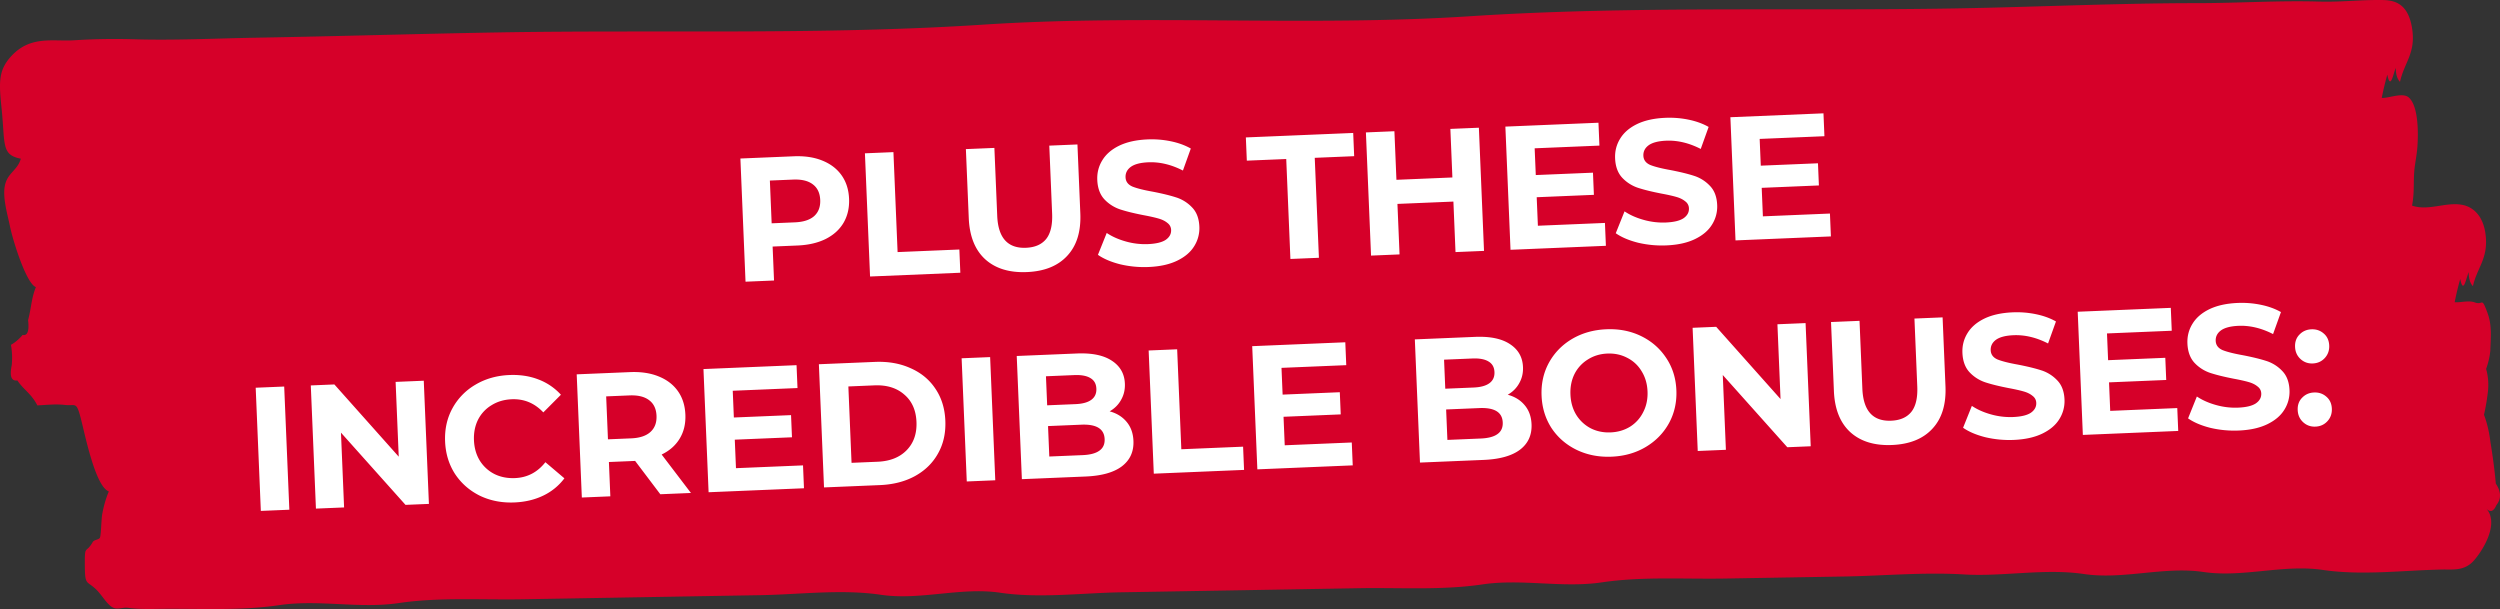
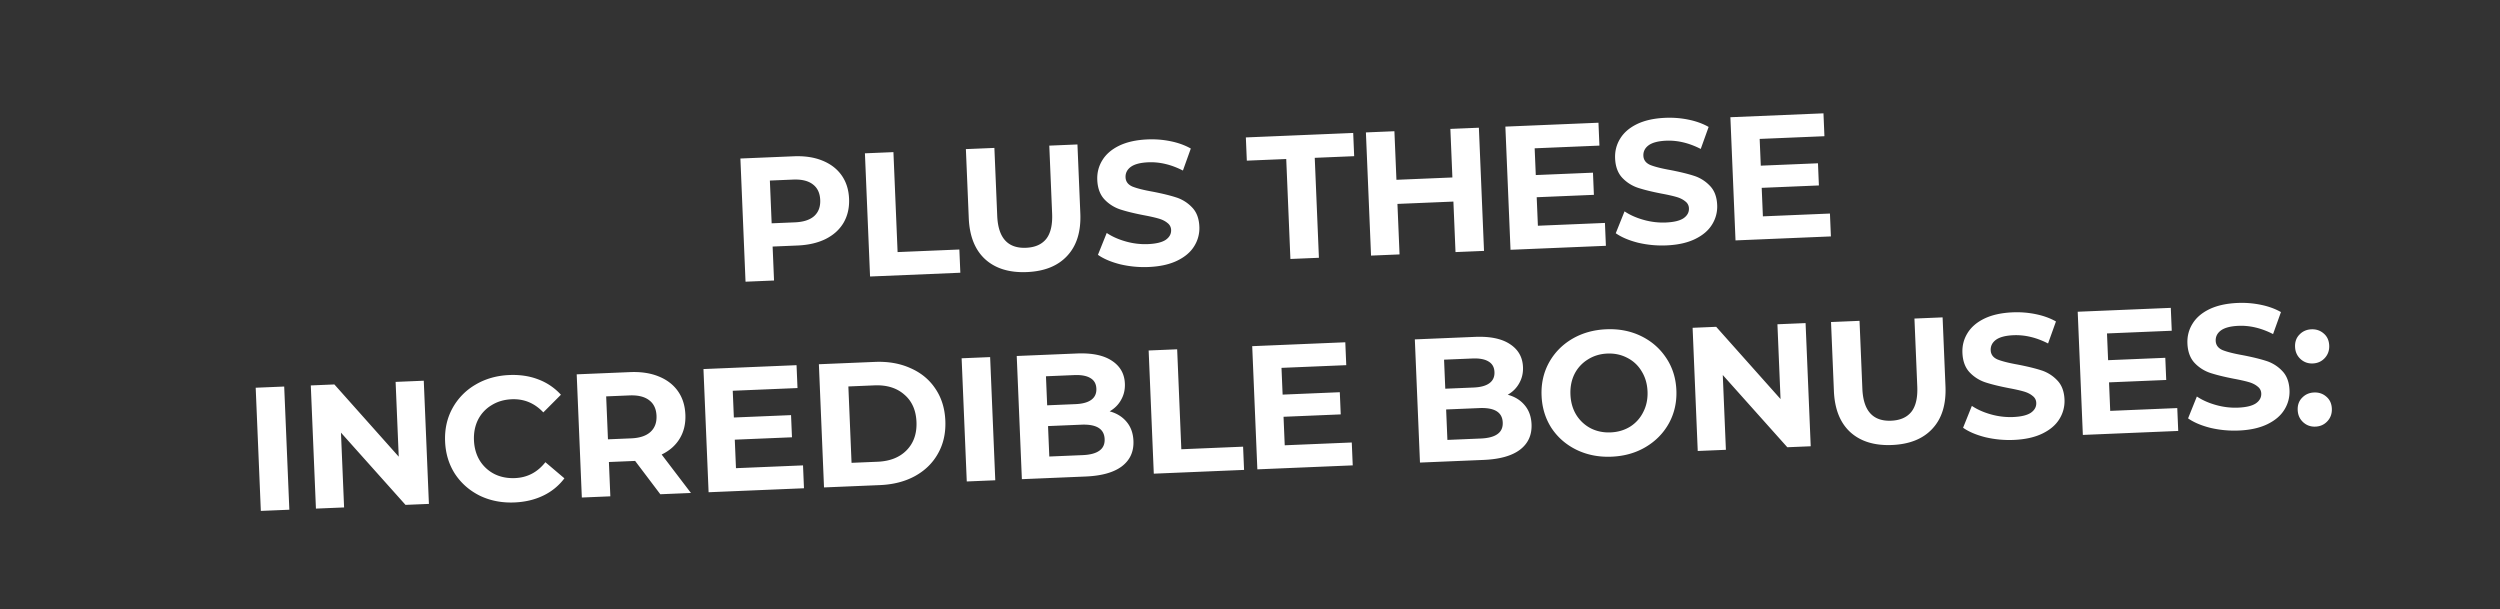
<svg xmlns="http://www.w3.org/2000/svg" width="431" height="105" fill="none">
  <rect width="100%" height="100%" fill="#333333" stroke="none" />
-   <path fill-rule="evenodd" clip-rule="evenodd" d="M6.443 69.894c1.677-.09 3.192-.267 4.752-.08 2.007.239 1.965-.92 2.991 3.344.756 3.128 2.447 10.808 4.578 11.563-.508 1.198-.873 2.458-1.141 3.928-.166.914-.186 3.531-.39 4.03-.16.392-.993.33-1.25.778-1.212 2.112-1.375.324-1.36 3.895.017 3.638.29 2.702 1.876 4.195 1.195 1.129 1.994 2.838 3.143 3.269.742.284 1.626-.147 2.373-.039 1.56.232 3.408.232 4.916.204 7.076-.119 14.226.38 21.21-.653 6.83-1.016 13.758.653 20.585-.357 6.987-1.034 14.137-.534 21.213-.653 13.66-.233 27.384-.477 41.167-.71 6.742-.113 13.977-1.073 20.75-.068 6.819 1.011 13.767-1.368 20.585-.352 6.771.999 14.009.046 20.751-.074 6.922-.113 13.78-.238 20.582-.352 6.922-.119 13.786-.238 20.588-.357 7.073-.119 14.222.38 21.21-.653 6.827-1.01 13.754.658 20.582-.352 6.987-1.033 14.137-.54 21.212-.658 6.799-.114 13.664-.233 20.585-.352 6.754-.114 13.721-.772 20.583-.358 6.81.42 13.911-1.079 20.75-.068 6.819 1.01 13.766-1.362 20.585-.352 6.819 1.01 13.766-1.368 20.585-.352 6.773 1 14.009.045 20.751-.074 1.594-.023 3.368.216 4.891-1.14 1.206-1.074 5.053-6.432 2.578-9.328.667.665 1.238.449 1.711-.647.856-1.061.818-2.293-.111-3.706-.186-2.203-.556-4.94-.919-7.113-.208-1.732-.579-3.315-1.115-4.746.288-1.266.514-2.577.671-3.934.154-1.396.054-2.725-.306-3.968a13.08 13.08 0 0 0 .728-3.133c.071-2.333.31-4.366-.482-6.506-1.081-2.934-.722-1.288-2.171-1.822-1.092-.403-2.415.04-3.496-.034.271-1.385.593-2.73.964-4.019.539 2.816 1.035-.244 1.454-1.17.003 1.108.248 1.914.73 2.413.671-3.048 2.553-4.66 2.228-8.458-.337-3.945-2.461-5.268-4.113-5.569-2.803-.51-5.858 1.113-8.612.137.422-2.061.228-3.968.382-5.893.108-1.328.445-2.804.547-4.297.206-3.037.04-7.113-1.497-8.453-1.044-.92-3.514.165-4.654.086.273-1.385.593-2.725.964-4.02.542 2.822 1.035-.238 1.457-1.163.003 1.101.245 1.907.727 2.407.753-3.412 2.764-4.933 2.079-9.253-.718-4.53-3.322-4.837-5.27-4.854-3.562-.045-7.127.38-10.689.273-6.987-.21-13.991.267-20.979.267-13.988.005-27.977.675-41.963.914-27.814.476-55.723-.466-83.523 1.345-27.955 1.816-55.972-.375-83.923 1.448-27.801 1.81-55.71.862-83.524 1.34-13.989.243-27.974.675-41.963.913-6.984.125-13.997.483-20.979.267a109.23 109.23 0 0 0-10.292.176c-3.568.233-7.492-.88-10.803 2.747C-.276 12.106-.198 14.155.263 18.6c.653 6.239-.1 8.1 3.329 8.759-.62 2.146-2.425 2.441-2.795 4.893-.314 2.044.53 4.848.904 6.687.527 2.6 2.846 9.98 4.491 10.559-.784 1.862-.807 3.707-1.351 5.682.22 1.885-.094 2.742-.941 2.566-.636.738-1.304 1.306-2.011 1.703a12.72 12.72 0 0 1 .134 3.52c-.396 1.89-.074 2.764.97 2.616 1.106 1.658 2.39 2.243 3.45 4.309z" fill="#D60029" />
  <path d="M136.836 26.944c1.881-.079 3.522.167 4.924.736 1.422.57 2.531 1.414 3.327 2.536.796 1.122 1.228 2.471 1.293 4.049.065 1.557-.252 2.938-.951 4.142-.701 1.185-1.735 2.12-3.105 2.804-1.35.664-2.965 1.036-4.846 1.114l-4.278.179.244 5.855-4.915.205-.885-21.237 9.192-.383zm.202 11.388c1.476-.062 2.586-.422 3.328-1.081.742-.68 1.088-1.605 1.039-2.779-.05-1.193-.472-2.087-1.267-2.682-.795-.615-1.931-.892-3.408-.83l-4.004.167.307 7.372 4.005-.167zm12.075-11.9l4.915-.205.718 17.232 10.649-.444.167 4.004-15.564.65-.885-21.237zm27.924 20.473c-3.034.127-5.436-.614-7.204-2.222-1.749-1.608-2.689-3.97-2.818-7.085l-.496-11.892 4.914-.205.489 11.71c.158 3.803 1.815 5.638 4.97 5.506 1.538-.064 2.692-.568 3.463-1.512.77-.964 1.114-2.427 1.032-4.389l-.488-11.71 4.854-.203.496 11.893c.13 3.115-.62 5.547-2.249 7.297-1.608 1.748-3.929 2.686-6.963 2.812zm20.996-.875a17.918 17.918 0 0 1-4.912-.464c-1.577-.4-2.856-.945-3.837-1.633l1.515-3.771c.938.63 2.042 1.12 3.313 1.473a12.2 12.2 0 0 0 3.787.45c1.396-.059 2.419-.304 3.069-.736.65-.453.961-1.023.932-1.71-.021-.506-.241-.913-.659-1.22-.398-.327-.915-.58-1.551-.755-.615-.177-1.453-.365-2.515-.564-1.634-.317-2.975-.646-4.023-.987a6.582 6.582 0 0 1-2.747-1.74c-.763-.818-1.175-1.936-1.234-3.352-.051-1.233.236-2.36.862-3.379.626-1.039 1.594-1.88 2.904-2.521 1.331-.644 2.967-1.006 4.908-1.087a16.34 16.34 0 0 1 3.995.32c1.308.27 2.46.688 3.456 1.254l-1.361 3.795c-2.009-1.03-3.994-1.505-5.955-1.423-1.376.057-2.388.322-3.037.795-.628.472-.928 1.072-.897 1.8.03.728.427 1.259 1.191 1.591.783.312 1.96.608 3.532.886 1.634.317 2.974.646 4.022.987a6.467 6.467 0 0 1 2.715 1.71c.783.799 1.204 1.906 1.263 3.321a5.814 5.814 0 0 1-.892 3.38c-.626 1.02-1.605 1.85-2.935 2.494-1.331.643-2.967 1.005-4.909 1.086zm23.716-18.616l-6.796.283-.167-4.005 18.507-.771.167 4.004-6.796.284.718 17.232-4.914.205-.719-17.232zm33.21-5.397l.886 21.237-4.915.205-.363-8.707-9.648.402.363 8.707-4.914.205-.886-21.237 4.915-.205.349 8.374 9.647-.403-.349-8.373 4.915-.205zm21.734 16.416l.164 3.944-16.443.686-.886-21.237 16.049-.669.165 3.944-11.165.466.193 4.611 9.86-.411.159 3.822-9.86.412.205 4.915 11.559-.483zm10.613 3.873a17.918 17.918 0 0 1-4.912-.463c-1.577-.4-2.856-.945-3.837-1.634l1.514-3.77c.938.63 2.043 1.12 3.314 1.472a12.2 12.2 0 0 0 3.787.45c1.395-.058 2.418-.303 3.069-.736.65-.452.96-1.023.932-1.71a1.527 1.527 0 0 0-.659-1.219c-.399-.328-.916-.58-1.551-.756-.615-.177-1.454-.364-2.516-.563-1.634-.317-2.975-.646-4.022-.987a6.576 6.576 0 0 1-2.747-1.74c-.764-.819-1.175-1.936-1.234-3.352-.051-1.234.236-2.36.862-3.379.625-1.04 1.593-1.88 2.903-2.522 1.331-.643 2.967-1.005 4.909-1.086 1.355-.056 2.687.05 3.994.32 1.308.27 2.46.687 3.457 1.253l-1.362 3.795c-2.008-1.03-3.993-1.505-5.955-1.423-1.375.058-2.387.323-3.036.796-.629.471-.928 1.072-.898 1.8.031.728.428 1.258 1.191 1.591.783.312 1.96.607 3.532.886 1.634.317 2.975.646 4.022.987a6.47 6.47 0 0 1 2.716 1.71c.783.798 1.204 1.905 1.263 3.321a5.815 5.815 0 0 1-.893 3.38c-.626 1.02-1.604 1.85-2.935 2.493-1.33.643-2.966 1.005-4.908 1.086zm28.177-5.49l.165 3.943-16.444.686-.885-21.236 16.049-.67.164 3.944-11.164.466.192 4.611 9.86-.411.159 3.822-9.86.412.205 4.915 11.559-.483zm-271.4 30.028l4.914-.205.886 21.236-4.915.205-.886-21.236zm28.976-1.209l.886 21.237-4.035.168-11.126-12.452.538 12.894-4.854.202-.886-21.237 4.066-.17 11.095 12.454-.538-12.893 4.854-.203zm15.634 20.986c-2.164.09-4.145-.293-5.944-1.15-1.779-.878-3.209-2.125-4.289-3.741-1.061-1.638-1.635-3.508-1.723-5.612-.088-2.103.33-4.005 1.251-5.704a10.53 10.53 0 0 1 3.963-4.086c1.72-1.024 3.672-1.582 5.856-1.673 1.84-.077 3.513.178 5.016.763a9.978 9.978 0 0 1 3.879 2.635l-3.034 3.044c-1.505-1.599-3.32-2.354-5.443-2.265-1.315.055-2.476.397-3.483 1.026a6.152 6.152 0 0 0-2.327 2.498c-.523 1.055-.758 2.24-.703 3.555.055 1.315.387 2.476.996 3.484a6.364 6.364 0 0 0 2.529 2.326c1.055.523 2.24.757 3.554.702 2.124-.088 3.869-1.002 5.235-2.74l3.277 2.78a9.843 9.843 0 0 1-3.645 2.979c-1.47.71-3.124 1.103-4.965 1.18zm25.147-1.413l-4.342-5.745-.243.01-4.278.178.247 5.916-4.915.205-.885-21.237 9.192-.383c1.881-.079 3.522.167 4.924.737 1.422.569 2.531 1.414 3.327 2.535.796 1.122 1.228 2.472 1.293 4.05.066 1.577-.261 2.958-.982 4.143-.701 1.164-1.736 2.078-3.107 2.743l5.048 6.628-5.279.22zm-.655-13.527c-.05-1.194-.472-2.088-1.267-2.683-.795-.615-1.931-.892-3.408-.83l-4.004.167.308 7.403 4.005-.168c1.476-.061 2.585-.431 3.327-1.11.742-.68 1.088-1.606 1.039-2.78zm25.257 8.55l.165 3.944-16.443.686-.886-21.237 16.049-.67.164 3.944-11.164.466.192 4.611 9.86-.41.16 3.822-9.86.411.205 4.915 11.558-.482zm2.735-17.437l9.647-.402c2.306-.097 4.357.264 6.154 1.08 1.816.796 3.243 1.972 4.28 3.53 1.058 1.556 1.631 3.396 1.72 5.52.088 2.123-.33 4.005-1.254 5.644-.904 1.638-2.228 2.94-3.97 3.903-1.724.944-3.738 1.463-6.044 1.56l-9.648.402-.885-21.237zm10.122 16.81c2.124-.09 3.788-.746 4.993-1.972 1.224-1.246 1.795-2.88 1.71-4.903-.084-2.022-.788-3.594-2.111-4.714-1.304-1.14-3.018-1.667-5.141-1.578l-4.49.187.549 13.167 4.49-.188zm14.487-17.837l4.915-.205.886 21.237-4.915.205-.886-21.237zm25.519 9.148c1.229.333 2.207.94 2.933 1.822.724.862 1.114 1.95 1.169 3.264.078 1.86-.591 3.327-2.005 4.4-1.394 1.05-3.477 1.633-6.248 1.749l-10.982.458-.886-21.237 10.375-.432c2.589-.108 4.592.304 6.009 1.238 1.437.933 2.191 2.249 2.261 3.948.043 1.031-.171 1.962-.643 2.792-.452.83-1.113 1.495-1.983 1.998zm-10.98-6.046l.208 5.006 4.885-.204c1.213-.05 2.125-.301 2.734-.752s.897-1.091.862-1.92c-.034-.83-.374-1.434-1.018-1.812-.644-.398-1.573-.572-2.787-.522l-4.884.204zm6.311 13.595c1.294-.054 2.256-.307 2.885-.759.65-.452.957-1.123.919-2.013-.073-1.76-1.414-2.585-4.023-2.477l-5.734.24.219 5.248 5.734-.24zm11.393-18.041l4.915-.205.718 17.232 10.649-.444.167 4.004-15.563.65-.886-21.237zm35.019 15.862l.164 3.944-16.443.686-.886-21.237 16.049-.67.165 3.945-11.165.465.193 4.612 9.86-.412.159 3.823-9.86.411.205 4.915 11.559-.482zm26.89-8.233c1.229.334 2.207.941 2.933 1.823.724.86 1.114 1.949 1.169 3.263.078 1.861-.59 3.328-2.005 4.4-1.394 1.05-3.477 1.634-6.248 1.75l-10.982.458-.886-21.237 10.376-.433c2.588-.108 4.591.305 6.008 1.239 1.437.932 2.191 2.248 2.262 3.947.043 1.032-.172 1.963-.644 2.793-.451.829-1.113 1.495-1.983 1.997zm-10.98-6.046l.209 5.006 4.884-.204c1.214-.05 2.125-.301 2.734-.752.609-.45.897-1.09.862-1.92-.034-.83-.374-1.433-1.017-1.811-.645-.4-1.574-.573-2.788-.522l-4.884.203zm6.311 13.595c1.294-.054 2.256-.306 2.886-.758.649-.453.956-1.124.918-2.014-.073-1.76-1.414-2.585-4.023-2.476l-5.734.239.219 5.249 5.734-.24zm22.579 3.131c-2.205.092-4.217-.3-6.037-1.177-1.799-.877-3.239-2.124-4.319-3.74-1.061-1.637-1.635-3.498-1.722-5.58-.087-2.084.331-3.975 1.252-5.675.942-1.721 2.272-3.094 3.992-4.118 1.74-1.025 3.713-1.583 5.917-1.675 2.205-.092 4.207.3 6.006 1.178 1.799.877 3.24 2.134 4.321 3.77 1.08 1.617 1.664 3.467 1.751 5.55.087 2.083-.34 3.985-1.282 5.706-.942 1.7-2.273 3.063-3.993 4.087-1.72 1.024-3.682 1.582-5.886 1.674zm-.175-4.187c1.254-.052 2.375-.382 3.362-.99a6.207 6.207 0 0 0 2.265-2.527c.544-1.056.788-2.24.734-3.556-.055-1.314-.398-2.475-1.027-3.482a6.006 6.006 0 0 0-2.466-2.298c-1.036-.544-2.181-.79-3.435-.738-1.254.052-2.374.393-3.361 1.021a6.21 6.21 0 0 0-2.297 2.497c-.523 1.055-.757 2.24-.703 3.555.055 1.314.387 2.476.997 3.483a6.423 6.423 0 0 0 2.498 2.328c1.034.524 2.179.76 3.433.707zM311.282 55.7l.886 21.237-4.035.168-11.126-12.452.538 12.894-4.855.202-.885-21.237 4.065-.17 11.095 12.454-.537-12.893 4.854-.203zm14.905 21.017c-3.033.126-5.435-.614-7.204-2.222-1.748-1.609-2.688-3.97-2.818-7.085l-.496-11.893 4.915-.205.488 11.71c.159 3.803 1.816 5.638 4.971 5.507 1.537-.064 2.691-.568 3.462-1.512.771-.964 1.115-2.427 1.033-4.39l-.488-11.71 4.854-.202.496 11.892c.13 3.115-.62 5.547-2.249 7.297-1.609 1.749-3.93 2.686-6.964 2.813zm20.997-.876a17.918 17.918 0 0 1-4.912-.464c-1.577-.4-2.856-.944-3.837-1.633l1.514-3.77c.938.629 2.043 1.12 3.314 1.472a12.2 12.2 0 0 0 3.787.45c1.395-.058 2.419-.304 3.069-.736.65-.453.96-1.023.932-1.71-.021-.506-.241-.912-.659-1.219-.399-.328-.916-.58-1.551-.756-.615-.177-1.454-.365-2.516-.563-1.634-.317-2.975-.646-4.022-.987a6.576 6.576 0 0 1-2.747-1.74c-.764-.819-1.175-1.936-1.234-3.352-.051-1.234.236-2.36.862-3.38.625-1.038 1.593-1.879 2.904-2.521 1.33-.643 2.966-1.005 4.908-1.086 1.355-.057 2.687.05 3.995.32 1.308.27 2.46.687 3.456 1.253l-1.362 3.795c-2.008-1.03-3.993-1.505-5.955-1.423-1.375.057-2.387.323-3.036.795-.629.472-.928 1.072-.898 1.8.031.729.428 1.26 1.191 1.592.783.312 1.961.607 3.532.886 1.634.317 2.975.646 4.023.987a6.473 6.473 0 0 1 2.715 1.71c.783.798 1.204 1.905 1.263 3.32a5.814 5.814 0 0 1-.892 3.381c-.627 1.019-1.605 1.85-2.936 2.493-1.33.643-2.966 1.005-4.908 1.086zm28.177-5.49l.165 3.943-16.443.686-.886-21.237 16.049-.669.164 3.944-11.164.466.192 4.611 9.86-.411.159 3.822-9.859.412.205 4.915 11.558-.483zm10.613 3.872a17.918 17.918 0 0 1-4.912-.463c-1.577-.4-2.856-.945-3.837-1.633l1.515-3.771c.938.63 2.042 1.12 3.313 1.472a12.2 12.2 0 0 0 3.787.45c1.396-.058 2.419-.303 3.069-.736.65-.452.961-1.022.932-1.71-.021-.506-.241-.912-.659-1.219-.398-.328-.915-.58-1.551-.756-.615-.177-1.454-.364-2.515-.563-1.634-.317-2.975-.646-4.023-.987a6.582 6.582 0 0 1-2.747-1.74c-.763-.819-1.175-1.936-1.234-3.352-.051-1.234.236-2.36.862-3.379.626-1.04 1.593-1.88 2.904-2.522 1.331-.643 2.967-1.005 4.908-1.086a16.34 16.34 0 0 1 3.995.32c1.308.27 2.46.687 3.456 1.254l-1.361 3.794c-2.009-1.03-3.994-1.505-5.956-1.423-1.375.058-2.387.323-3.036.796-.629.471-.928 1.071-.897 1.8.03.728.427 1.258 1.191 1.591.782.312 1.96.607 3.531.886 1.635.317 2.975.646 4.023.987a6.474 6.474 0 0 1 2.715 1.71c.783.798 1.204 1.905 1.263 3.321a5.814 5.814 0 0 1-.892 3.38c-.626 1.02-1.605 1.85-2.935 2.493-1.331.643-2.967 1.005-4.909 1.086zm12.763-11.564c-.829.035-1.539-.22-2.129-.762-.59-.543-.903-1.239-.938-2.088-.036-.87.218-1.58.762-2.13.544-.569 1.23-.871 2.059-.906.83-.034 1.539.21 2.128.732.588.503.9 1.188.937 2.058.035.85-.219 1.57-.761 2.16-.543.59-1.229.901-2.058.936zm.454 10.891c-.829.035-1.539-.219-2.129-.762-.59-.542-.902-1.239-.938-2.088-.036-.87.218-1.58.762-2.129.544-.57 1.23-.872 2.06-.906.829-.035 1.538.21 2.127.732.588.502.901 1.188.937 2.058.035.849-.218 1.569-.761 2.159-.543.59-1.229.902-2.058.936z" fill="#fff" />
</svg>